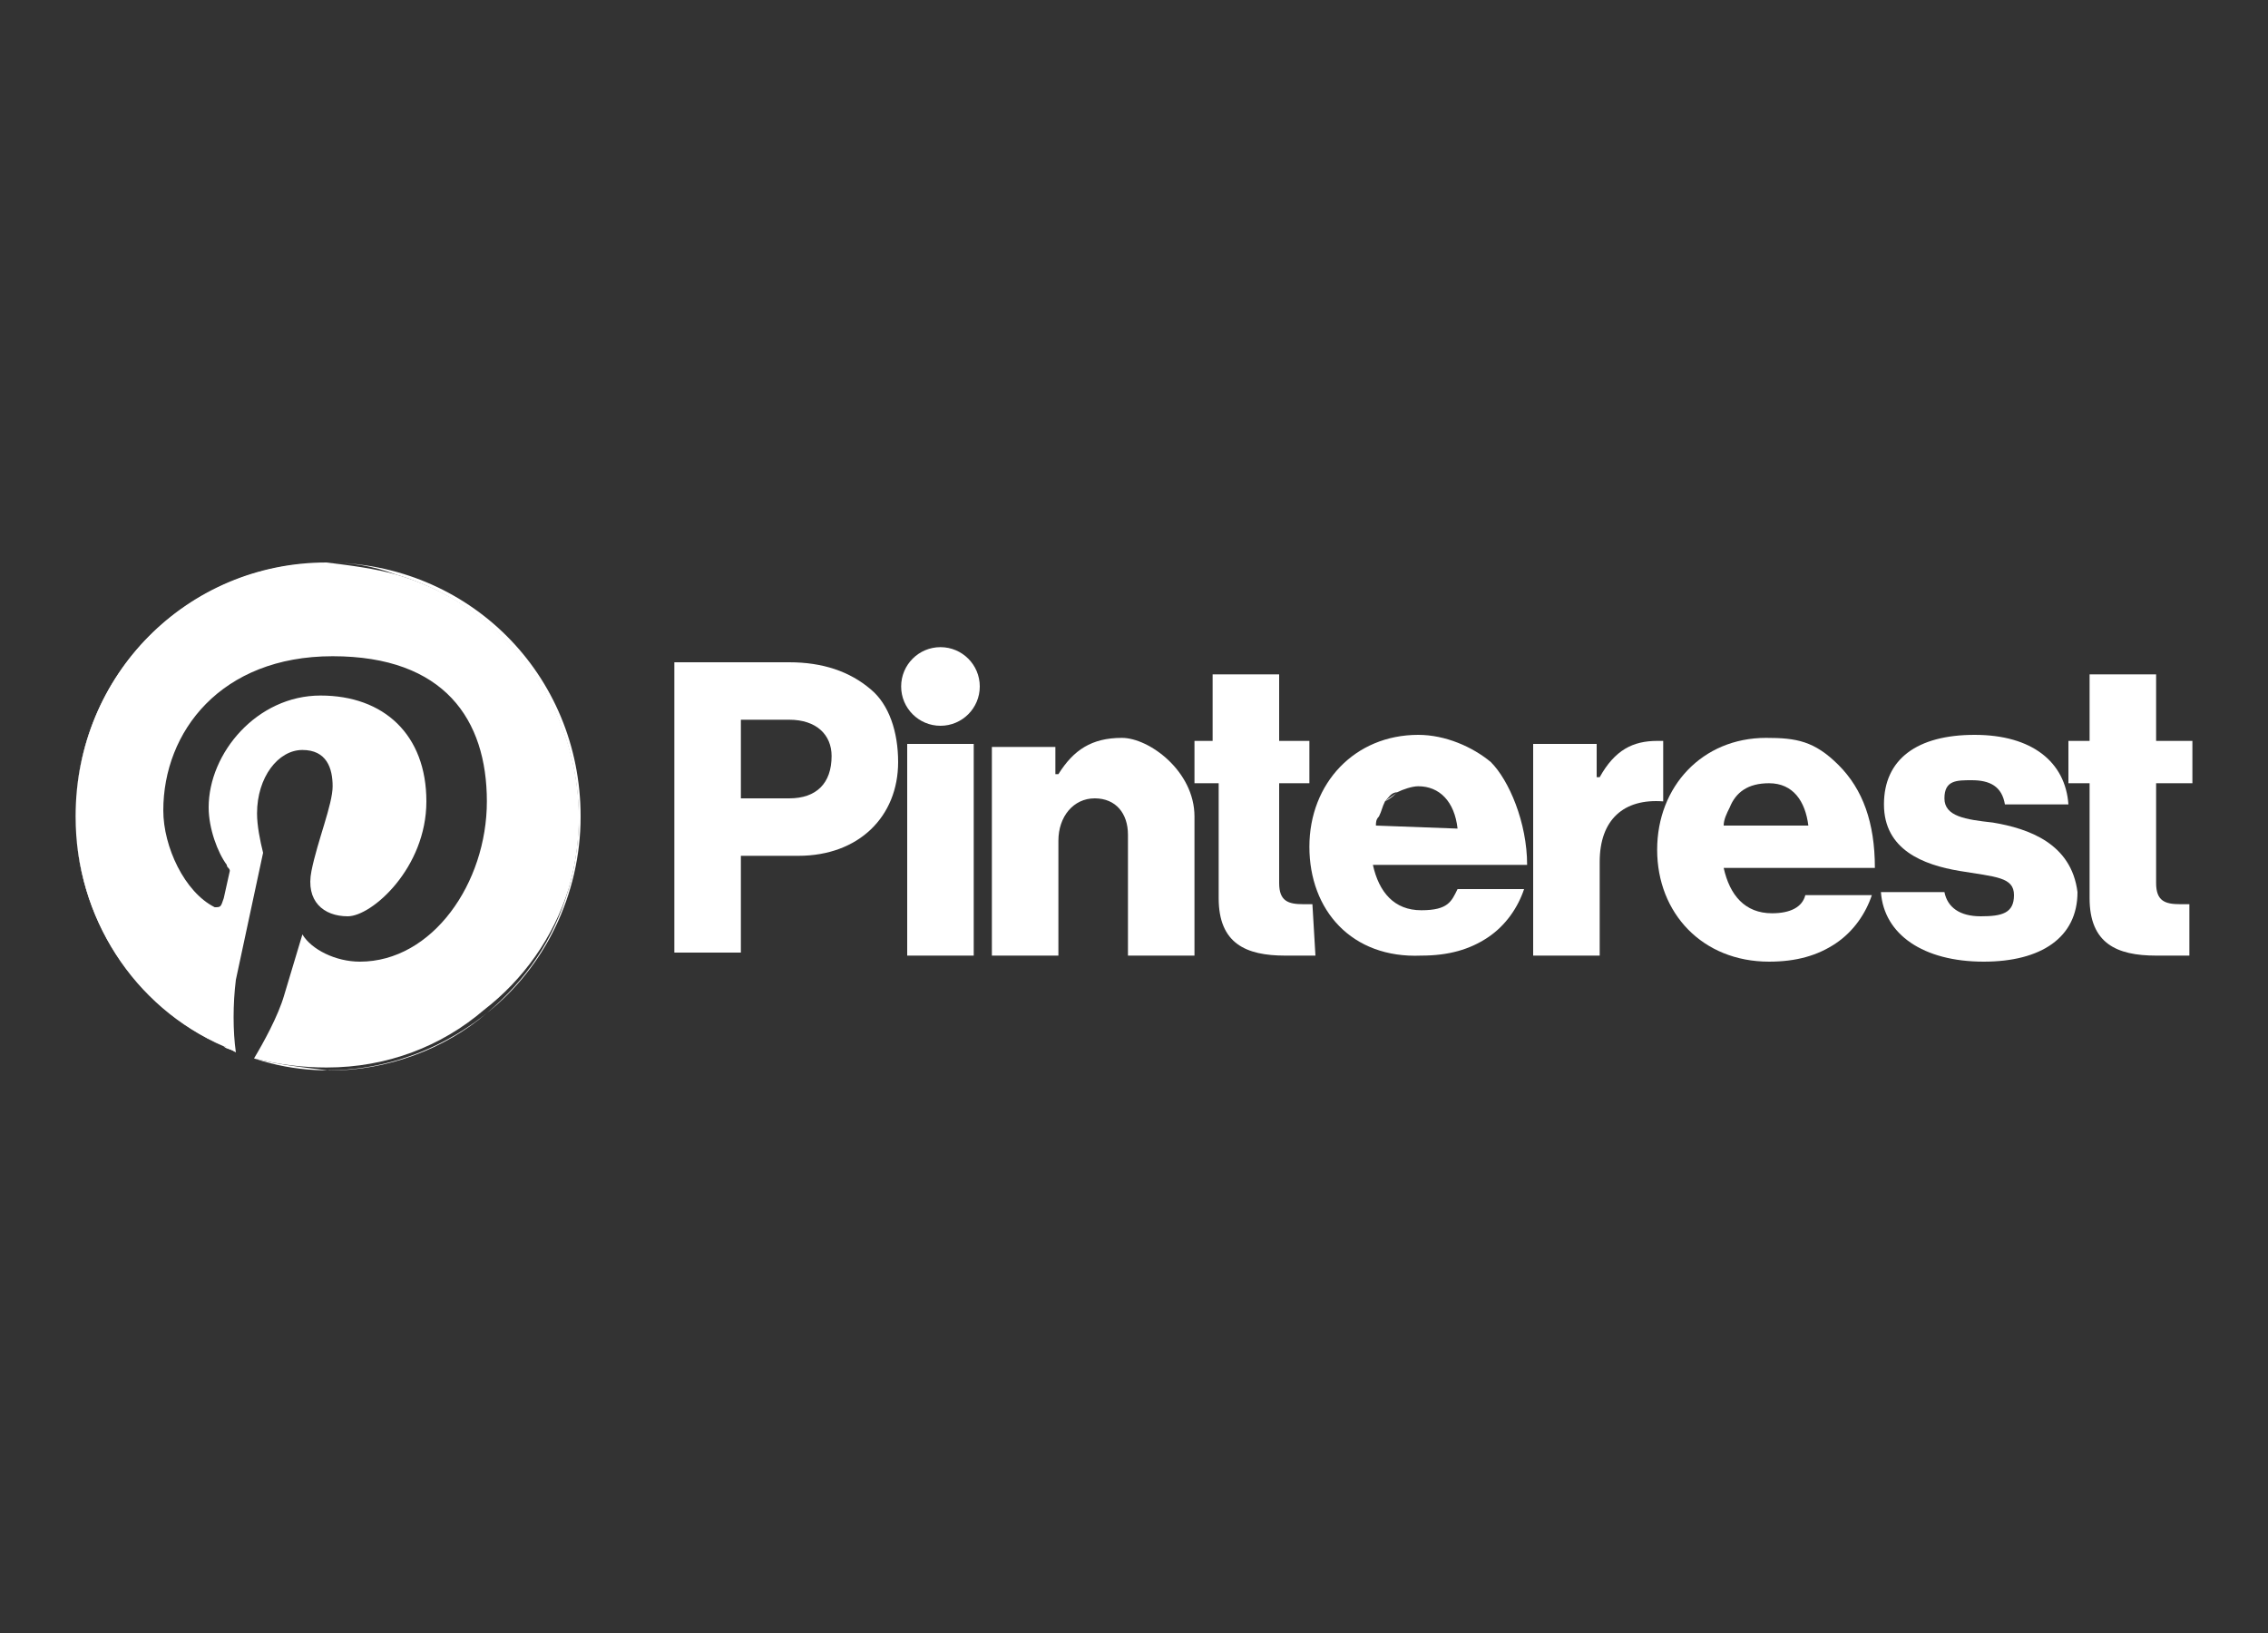
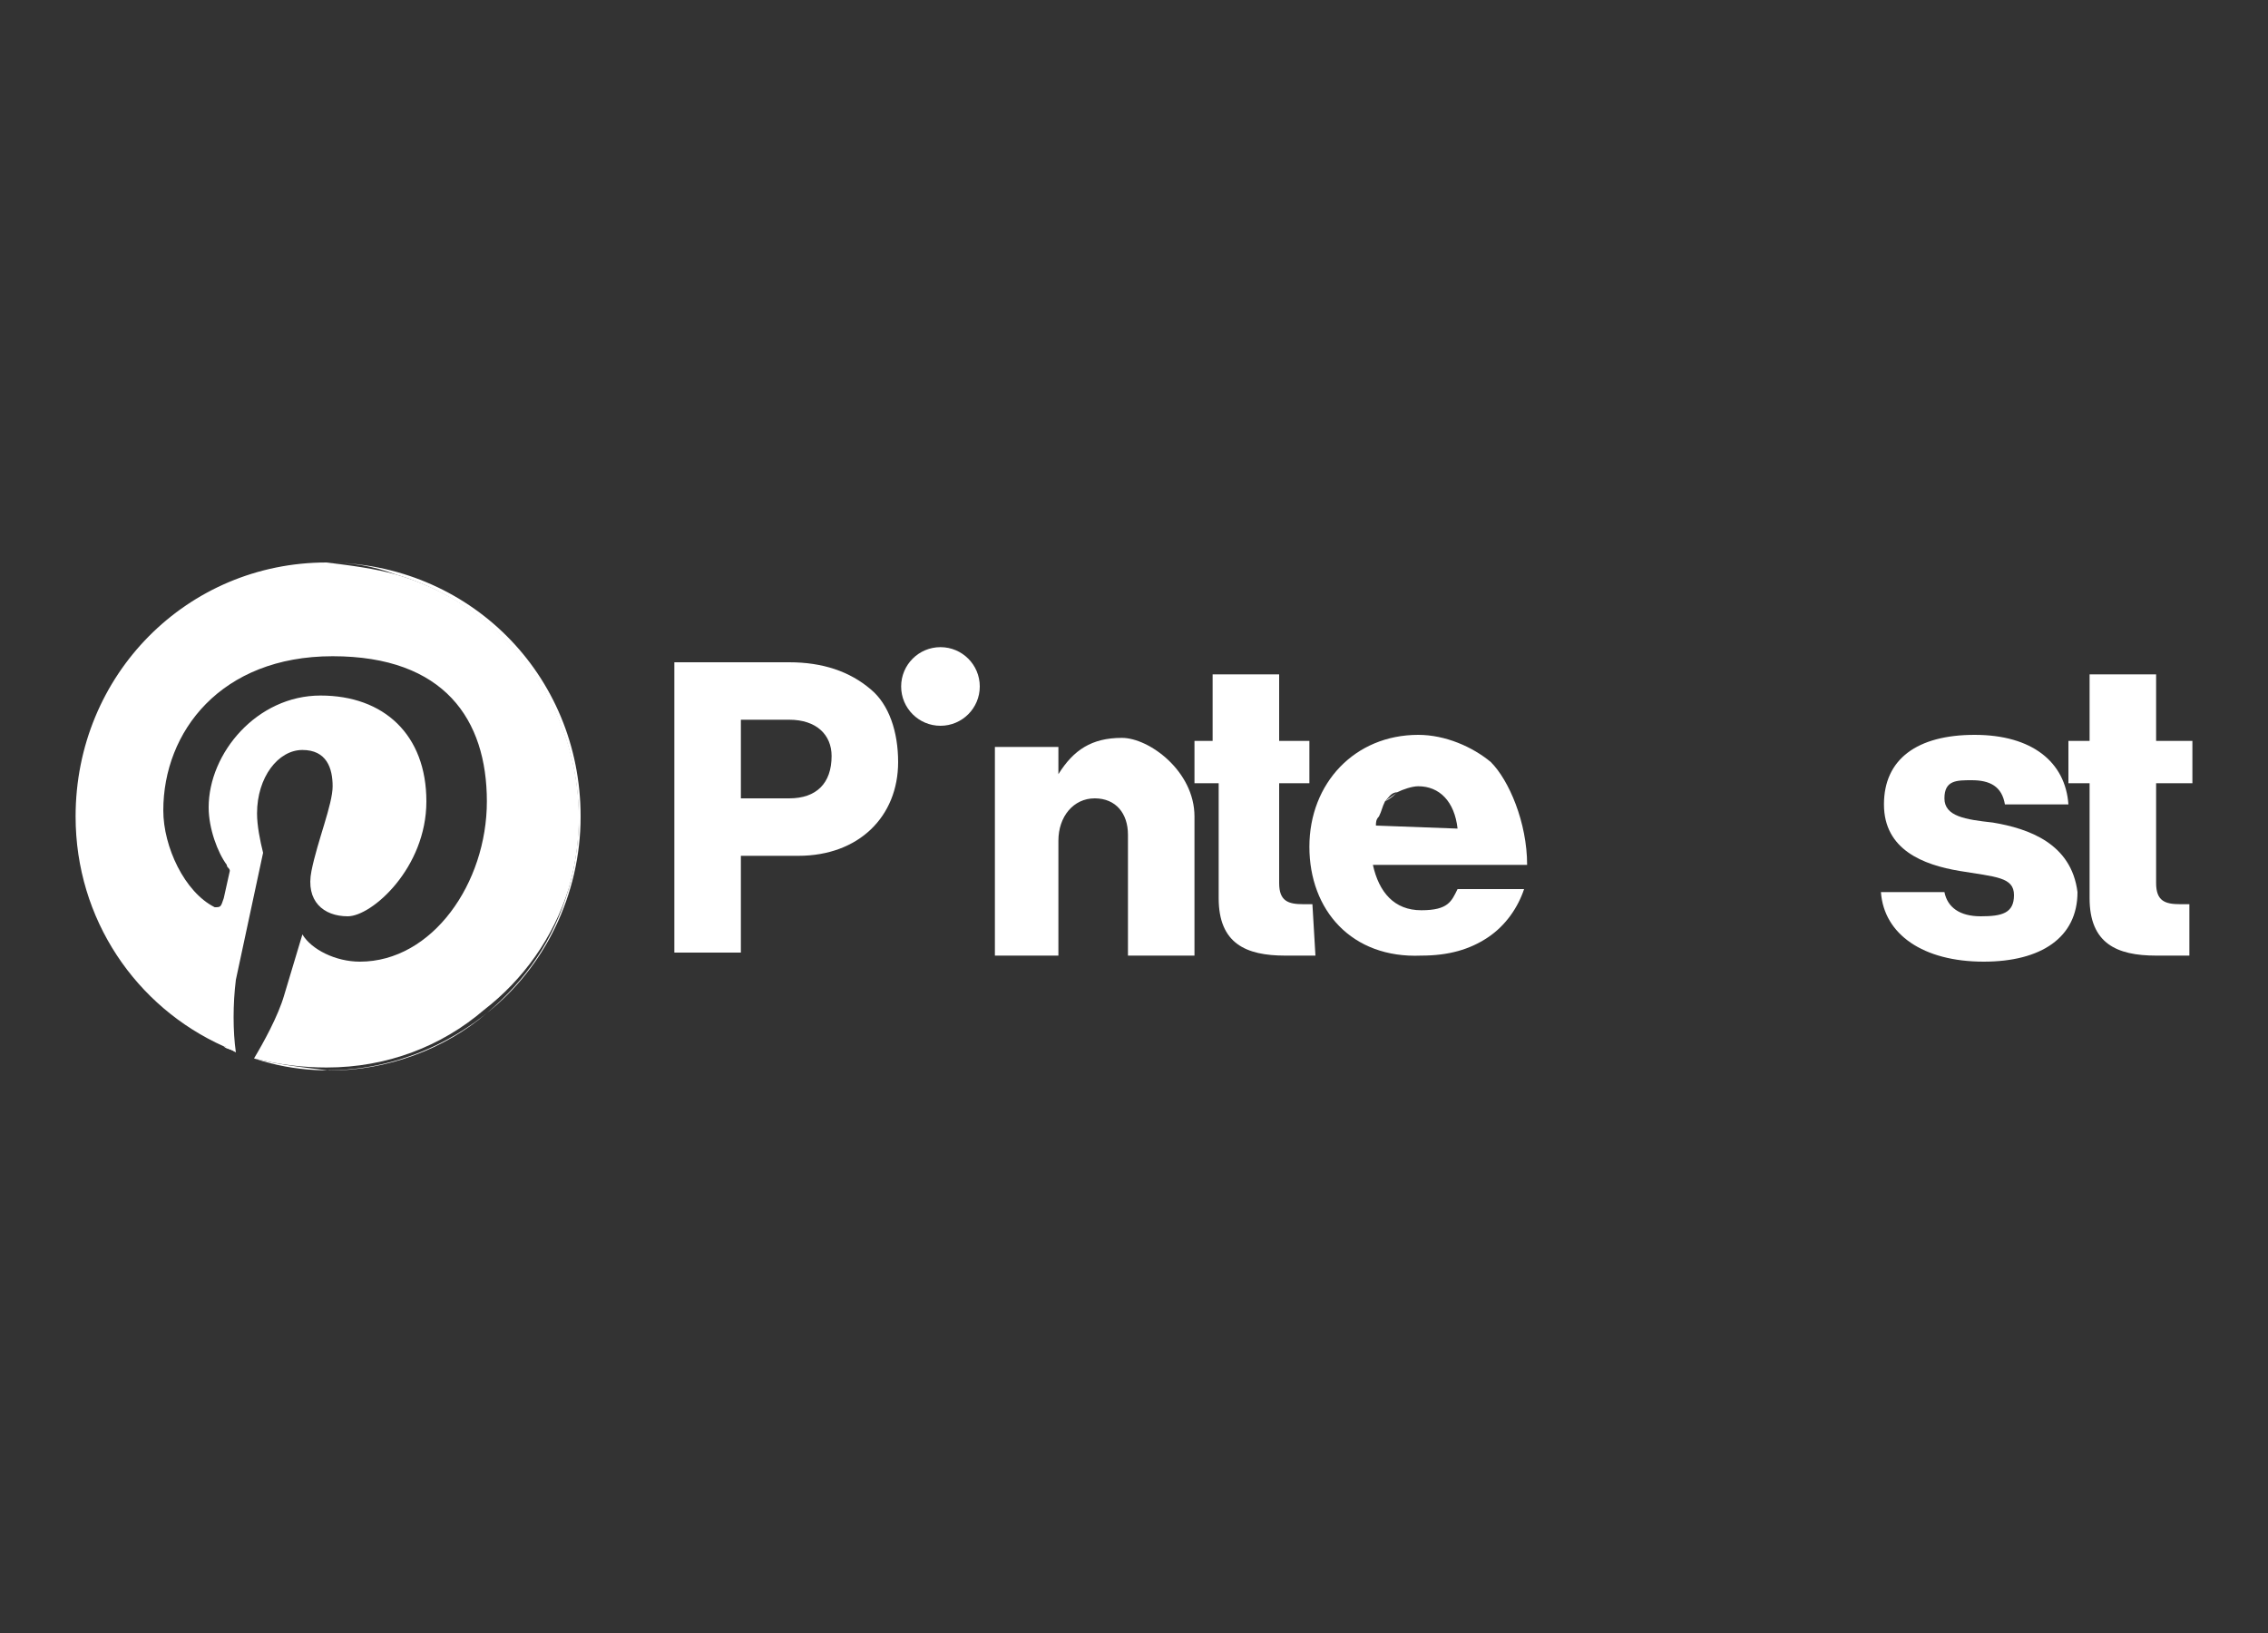
<svg xmlns="http://www.w3.org/2000/svg" version="1.1" id="Layer_6" x="0px" y="0px" viewBox="0 0 75 54" style="enable-background:new 0 0 75 54;" xml:space="preserve">
  <rect x="0" y="0" width="75" height="54" fill="#333333" stroke="none" />
  <style type="text/css">
	.st0{fill:#FFFFFF;}
</style>
  <g>
    <path class="st0" d="M46.2,26.2c-0.1,0.1-0.3,0.2-0.4,0.3C46,26.4,46.1,26.3,46.2,26.2z" />
    <path class="st0" d="M45.6,27c0.1-0.2,0.1-0.3,0.2-0.5C45.7,26.7,45.7,26.8,45.6,27z" />
-     <rect x="30" y="24.6" class="st0" width="2.2" height="7" />
-     <path class="st0" d="M37.1,24.4c-1,0-1.6,0.4-2.1,1.2h-0.1v-0.9h-2.1v6.9H35v-3.8c0-0.8,0.5-1.4,1.2-1.4s1.1,0.5,1.1,1.2v4h2.2V27   C39.5,25.5,38,24.4,37.1,24.4z" />
+     <path class="st0" d="M37.1,24.4c-1,0-1.6,0.4-2.1,1.2v-0.9h-2.1v6.9H35v-3.8c0-0.8,0.5-1.4,1.2-1.4s1.1,0.5,1.1,1.2v4h2.2V27   C39.5,25.5,38,24.4,37.1,24.4z" />
    <circle class="st0" cx="31.1" cy="22.7" r="1.3" />
-     <path class="st0" d="M55,24.5h-0.2c-0.8,0-1.4,0.3-1.9,1.2h-0.1v-1.1h-2.1v7h2.2v-3.1c0-1.4,0.8-2.1,2.1-2V24.5z" />
    <path class="st0" d="M65.9,27.2c-0.9-0.1-1.6-0.2-1.6-0.8c0-0.6,0.4-0.6,0.9-0.6c0.6,0,1,0.2,1.1,0.8h2.1c-0.1-1.4-1.2-2.3-3.1-2.3   s-3,0.8-3,2.3s1.3,2,2.5,2.2c1.2,0.2,1.8,0.2,1.8,0.8s-0.4,0.7-1.1,0.7s-1.1-0.3-1.2-0.8h-2.1c0.1,1.4,1.4,2.3,3.4,2.3   c1.9,0,3.1-0.8,3.1-2.3C68.5,27.9,67.1,27.4,65.9,27.2z" />
-     <path class="st0" d="M60.8,25.3c-0.8-0.8-1.4-0.9-2.4-0.9c-2.1,0-3.6,1.6-3.6,3.7c0,2.1,1.5,3.7,3.7,3.7c0.9,0,1.6-0.2,2.2-0.6   c0.6-0.4,1-1,1.2-1.6h-2.2c-0.1,0.4-0.5,0.6-1.1,0.6c-0.9,0-1.4-0.6-1.6-1.5h5C62,27.2,61.6,26.1,60.8,25.3z M57,27.3L57,27.3   c0-0.2,0.1-0.4,0.2-0.6c0.2-0.5,0.6-0.8,1.3-0.8c0.8,0,1.2,0.6,1.3,1.4H57z" />
    <path class="st0" d="M57,27.3L57,27.3c0-0.2,0.1-0.4,0.2-0.6C57.1,26.9,57,27.1,57,27.3z" />
    <path class="st0" d="M72.5,25.9v-1.4h-1.2v-2.2h-2.2v2.2h-0.7v1.4h0.7v3.8c0,1.5,0.9,1.9,2.2,1.9h1.1v-1.7h-0.3   c-0.5,0-0.8-0.1-0.8-0.7v-3.3C71.3,25.9,72.5,25.9,72.5,25.9z" />
    <path class="st0" d="M43.1,29.9c-0.5,0-0.8-0.1-0.8-0.7v-3.3h1v-1.4h-1v-2.2h-2.2v2.2h-0.6v1.4h0.8v3.8c0,1.5,0.9,1.9,2.2,1.9h1   l-0.1-1.7C43.4,29.9,43.1,29.9,43.1,29.9z" />
    <path class="st0" d="M49.3,25.2c-0.6-0.5-1.5-0.9-2.4-0.9c-2.1,0-3.6,1.6-3.6,3.7c0,2.1,1.4,3.7,3.7,3.6c0.9,0,1.6-0.2,2.2-0.6   c0.6-0.4,1-1,1.2-1.6h-2.2c-0.2,0.4-0.3,0.7-1.2,0.7s-1.4-0.6-1.6-1.5h5.1C50.5,27.2,49.9,25.8,49.3,25.2z M45.5,27.3   c0-0.1,0-0.2,0.1-0.3c0.1-0.2,0.1-0.3,0.2-0.5c0.1-0.1,0.2-0.3,0.4-0.3c0.2-0.1,0.5-0.2,0.7-0.2c0.7,0,1.2,0.5,1.3,1.4L45.5,27.3   L45.5,27.3z" />
    <path class="st0" d="M26.1,21.9h-3.8l0,0v9.6h2.2v-3.2h1.9c2,0,3.3-1.3,3.3-3.1c0-1-0.3-1.9-0.9-2.4C28.1,22.2,27.2,21.9,26.1,21.9   z M26.1,26.4L26.1,26.4h-1.6v-2.6h1.6c0.9,0,1.4,0.5,1.4,1.2C27.5,25.9,27,26.4,26.1,26.4z" />
    <polygon class="st0" points="26.1,26.5 26.1,26.4 24.5,26.5  " />
    <path class="st0" d="M10.8,18.6c0.8,0,1.5,0.1,2.3,0.4c4.4,1.3,7,5.9,5.7,10.4c-0.5,1.7-1.4,3-2.7,4.1c1.9-1.5,3.1-3.9,3.1-6.5   C19.2,22.3,15.5,18.6,10.8,18.6z" />
-     <path class="st0" d="M7.8,34.8L7.8,34.8L7.8,34.8L7.8,34.8z" />
    <path class="st0" d="M8.4,35L8.4,35c2.7,0.9,5.6,0.2,7.7-1.5c-1.4,1.2-3.3,1.9-5.2,1.9C10,35.3,9.2,35.2,8.4,35z" />
-     <path class="st0" d="M2.5,27c0-4.6,3.7-8.4,8.4-8.4C6.2,18.6,2.5,22.3,2.5,27c0,3.3,1.9,6.3,4.9,7.6C4.5,33.2,2.5,30.3,2.5,27z" />
    <path class="st0" d="M18.8,29.4c1.3-4.4-1.2-9.1-5.7-10.4c-0.7-0.2-1.5-0.3-2.3-0.4c-4.6,0-8.3,3.7-8.3,8.4c0,3.4,2,6.3,4.9,7.6   c0.1,0.1,0.3,0.1,0.4,0.2l0,0c-0.1-0.1-0.2-0.1-0.4-0.2c0.1,0,0.2,0.1,0.4,0.2c-0.1-0.7-0.1-1.6,0-2.4l0.9-4.2   c-0.1-0.4-0.2-0.9-0.2-1.3c0-1.2,0.7-2.1,1.5-2.1s1,0.6,1,1.2c0,0.6-0.5,1.8-0.7,2.8s0.4,1.5,1.2,1.5s2.6-1.6,2.6-3.8   c0-2.2-1.4-3.5-3.5-3.5s-3.7,1.9-3.7,3.7c0,0.7,0.3,1.5,0.6,1.9c0,0.1,0.1,0.1,0.1,0.2l-0.2,0.9C7.3,30,7.3,30,7.1,30   c-1-0.5-1.7-2-1.7-3.2c0-2.6,1.9-5.1,5.6-5.1s5.1,2.1,5.1,4.8s-1.8,5.3-4.2,5.3c-0.8,0-1.6-0.4-1.9-0.9l-0.6,2   c-0.2,0.7-0.7,1.6-1,2.1c0.8,0.2,1.6,0.3,2.4,0.3c2,0,3.8-0.7,5.2-1.9C17.3,32.4,18.3,31,18.8,29.4z" />
    <path class="st0" d="M7.8,34.8L7.8,34.8c-0.1-0.1-0.3-0.1-0.4-0.2C7.6,34.6,7.7,34.7,7.8,34.8z" />
    <path class="st0" d="M8.4,35c0.8,0.2,1.6,0.3,2.4,0.3C10,35.3,9.2,35.2,8.4,35z" />
  </g>
</svg>